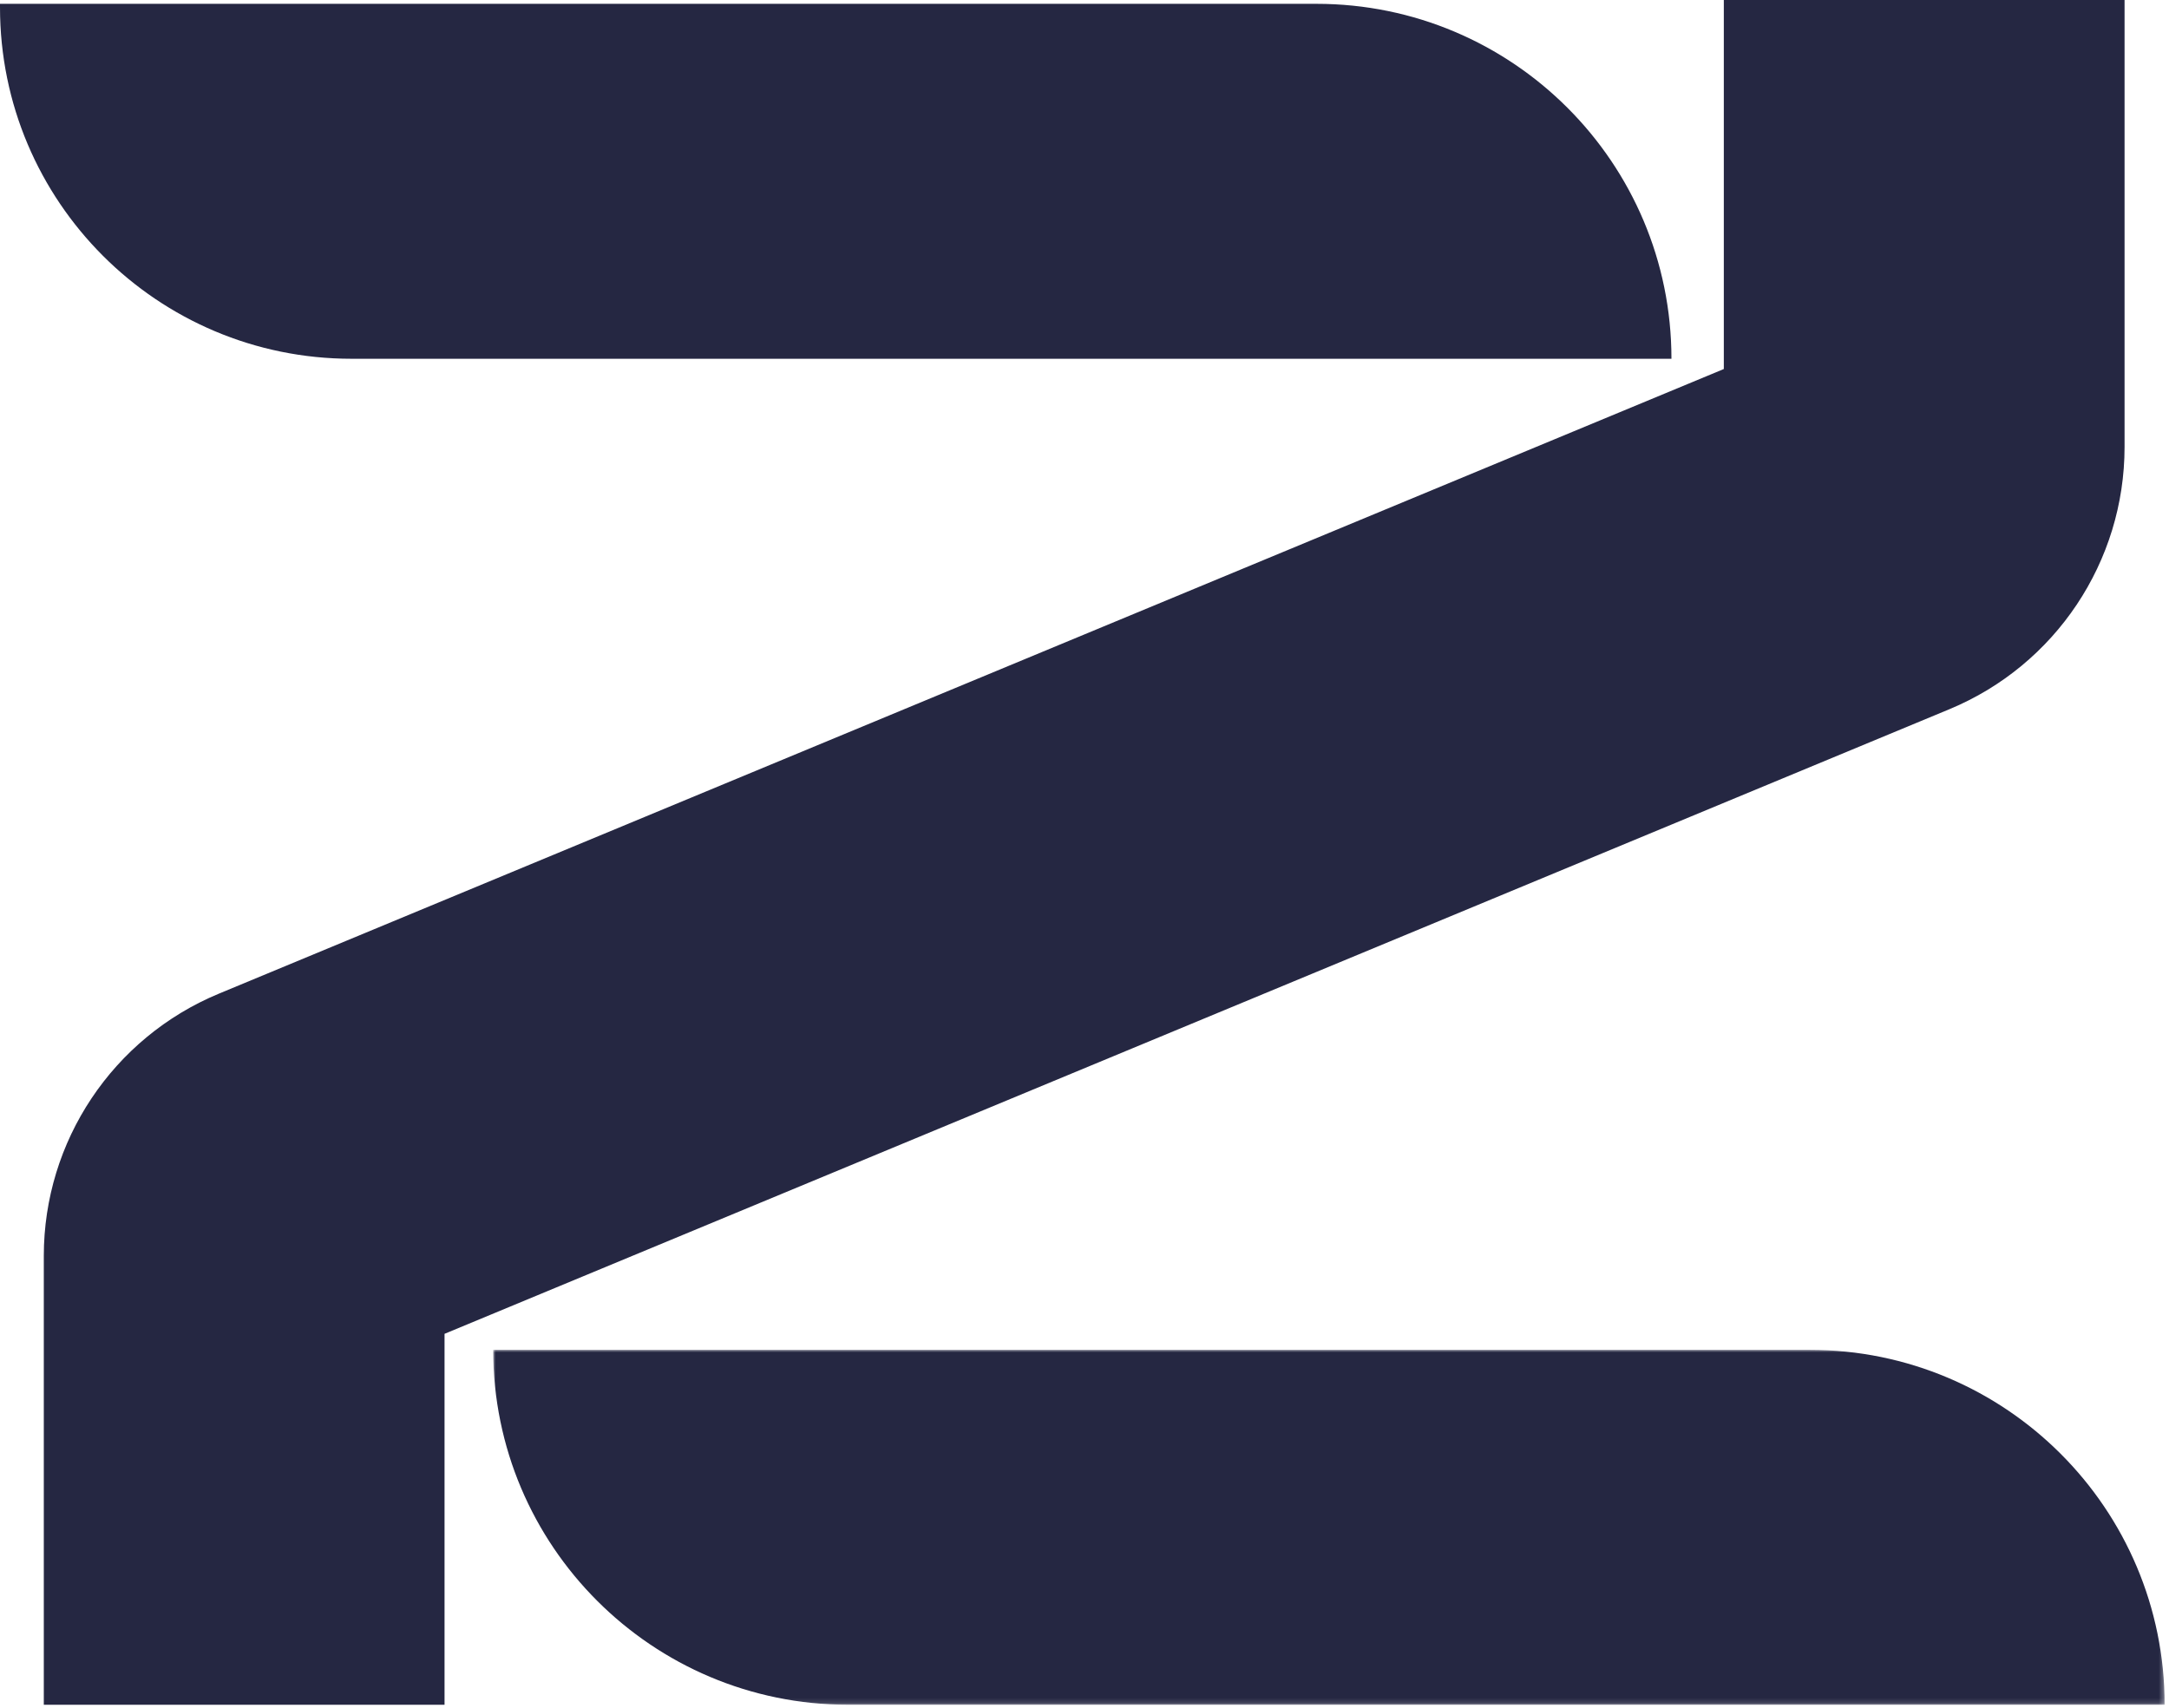
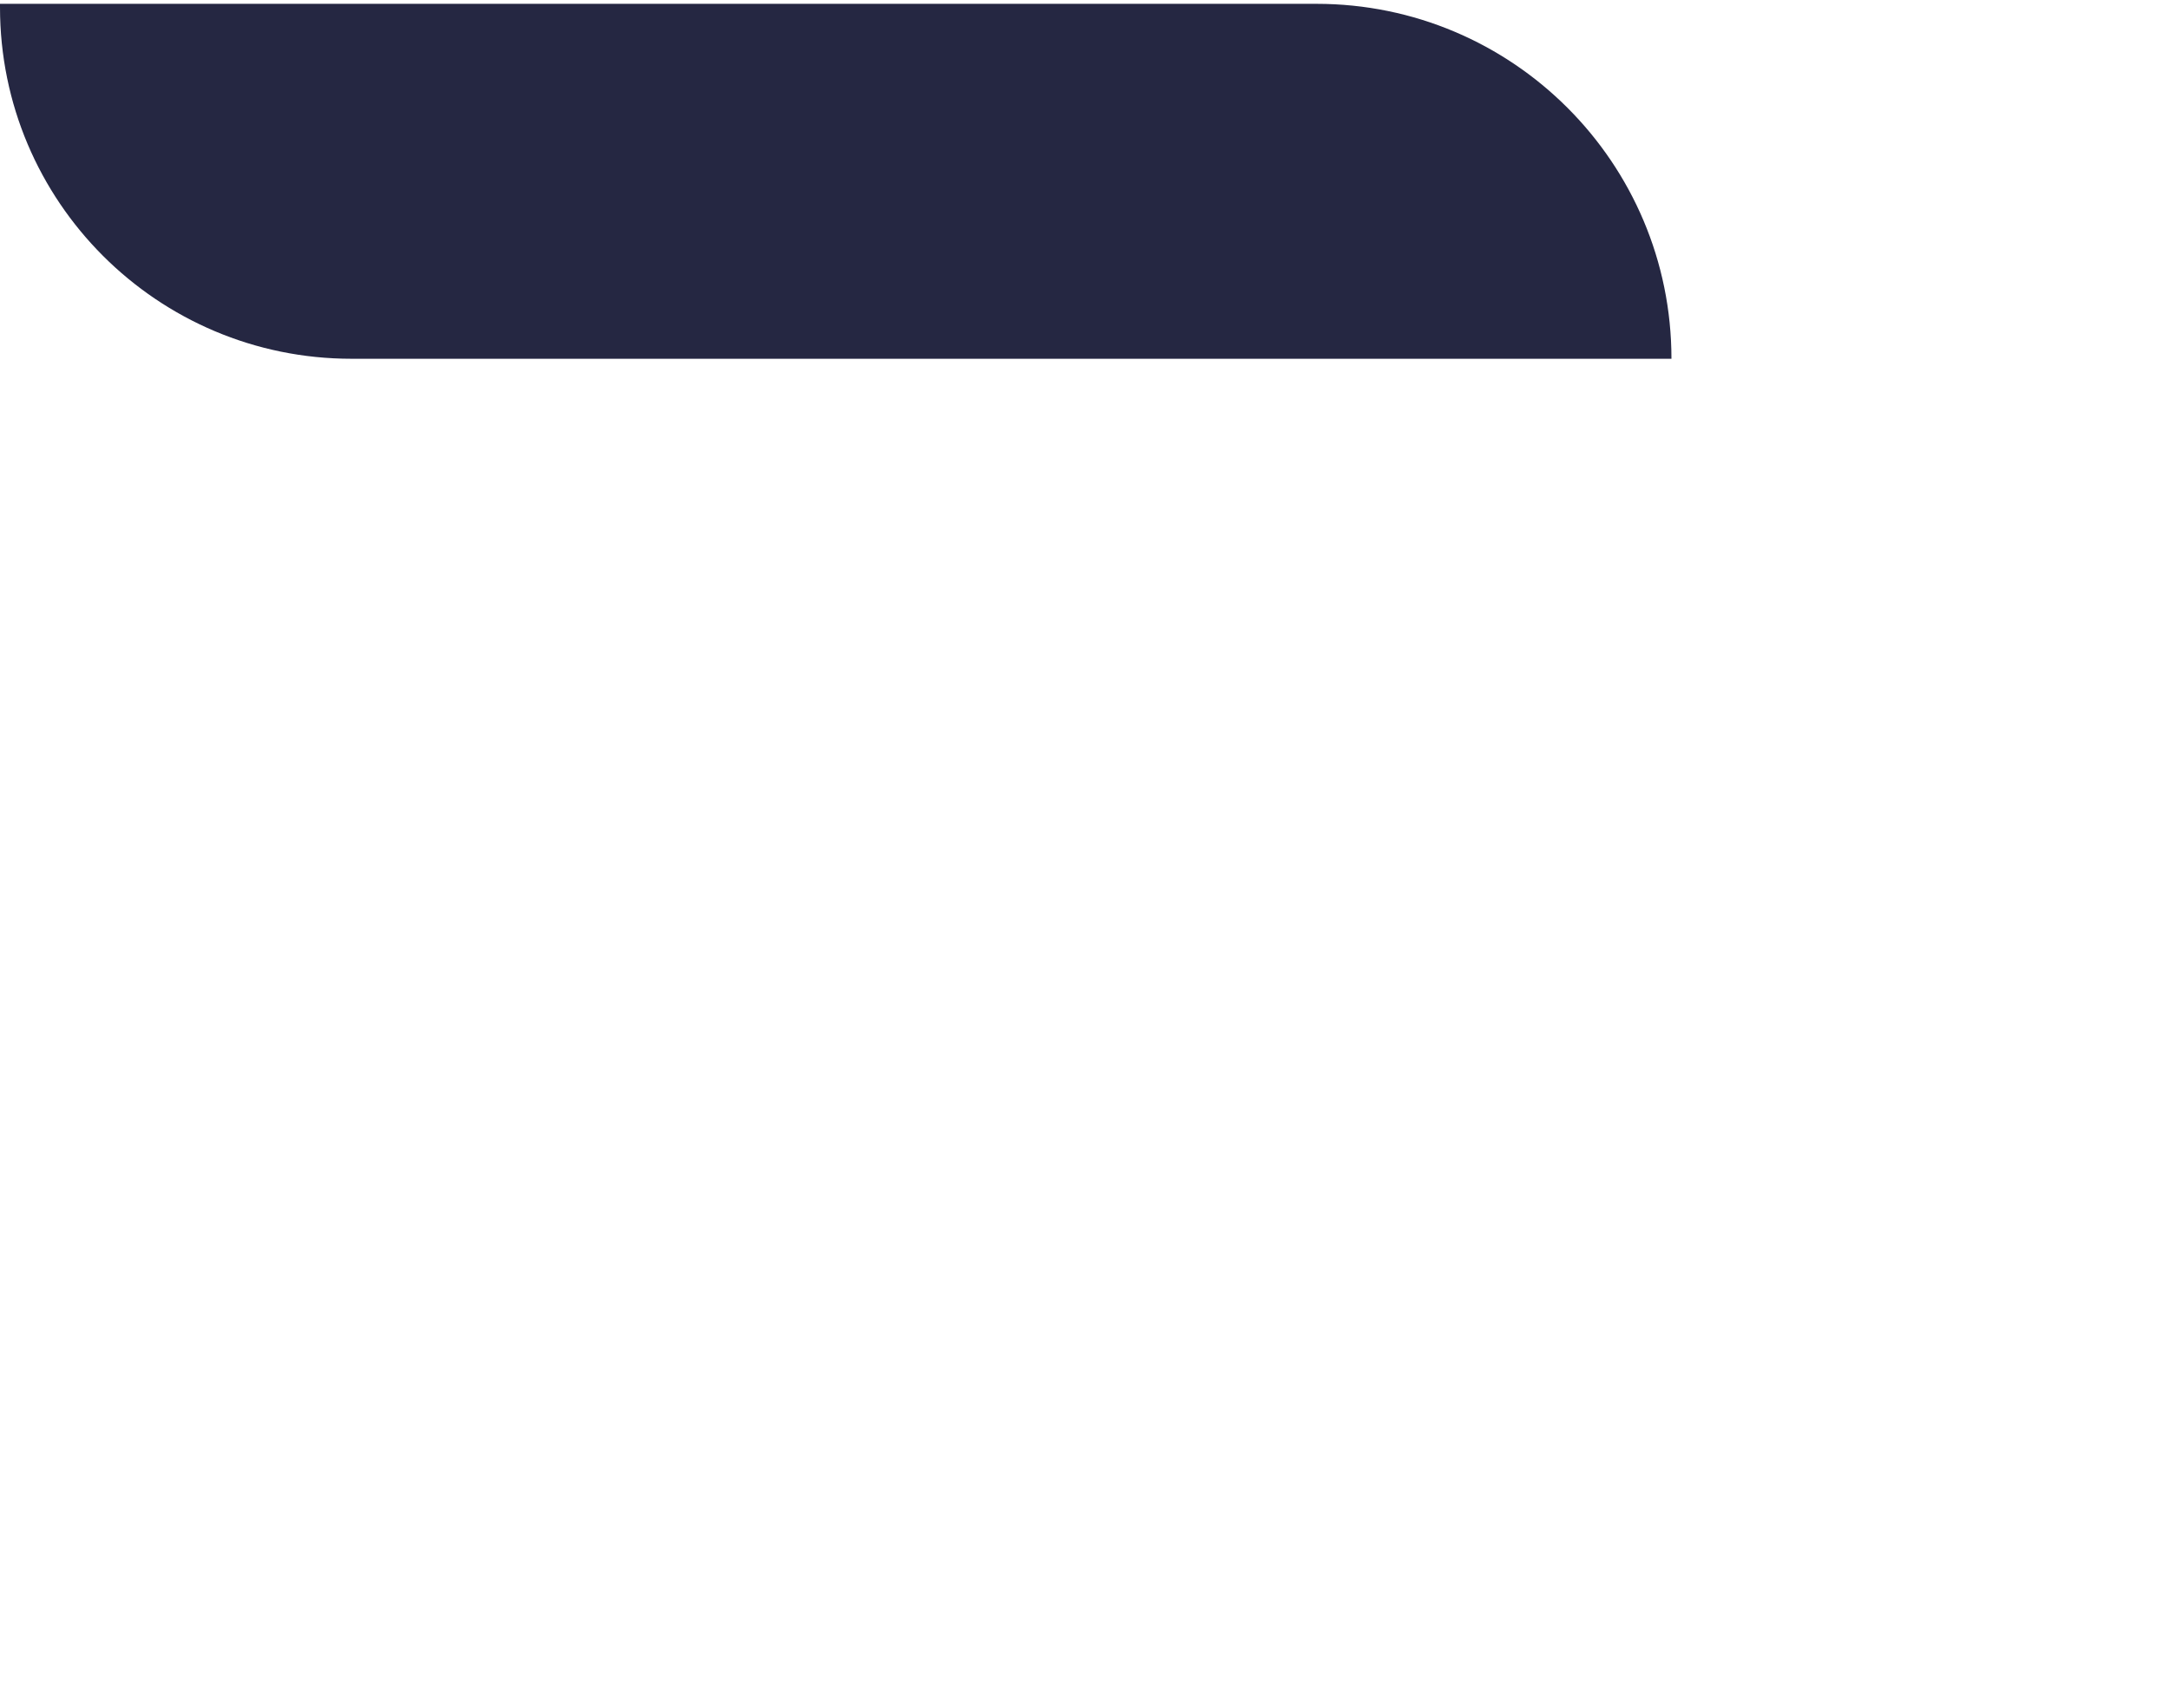
<svg xmlns="http://www.w3.org/2000/svg" xmlns:xlink="http://www.w3.org/1999/xlink" width="433px" height="341px" viewBox="0 0 433 341">
  <title>Group 8</title>
  <defs>
    <polygon id="path-1" points="0 0 333.673 0 333.673 70.87 0 70.87" />
  </defs>
  <g id="Page-1" stroke="none" stroke-width="1" fill="none" fill-rule="evenodd">
    <g id="Group-8">
-       <path d="M88.744,340.385 L8.744,340.385 L8.744,250.76 C8.744,227.846 22.537,207.185 43.7,198.4 L344.129,73.681 L344.129,0 L424.129,0 L424.129,89.24 C424.129,112.154 410.335,132.815 389.173,141.601 L88.744,266.32 L88.744,340.385 Z" id="Fill-1" fill="#252742" />
      <path d="M0,1.449 L0,0.764 L262.803,0.764 C301.944,0.764 333.673,32.493 333.673,71.633 L70.185,71.634 C31.423,71.634 0,40.211 0,1.449" id="Fill-3" fill="#252742" />
      <g id="Group-7" transform="translate(98.455, 269.515)">
        <mask id="mask-2" fill="white">
          <use xlink:href="#path-1" />
        </mask>
        <g id="Clip-6" />
-         <path d="M333.673,70.87 L333.673,70.87 L70.87,70.87 C31.73,70.87 0,39.141 0,0 L262.803,0 C301.944,0 333.673,31.73 333.673,70.87" id="Fill-5" fill="#252742" mask="url(#mask-2)" />
      </g>
    </g>
  </g>
</svg>